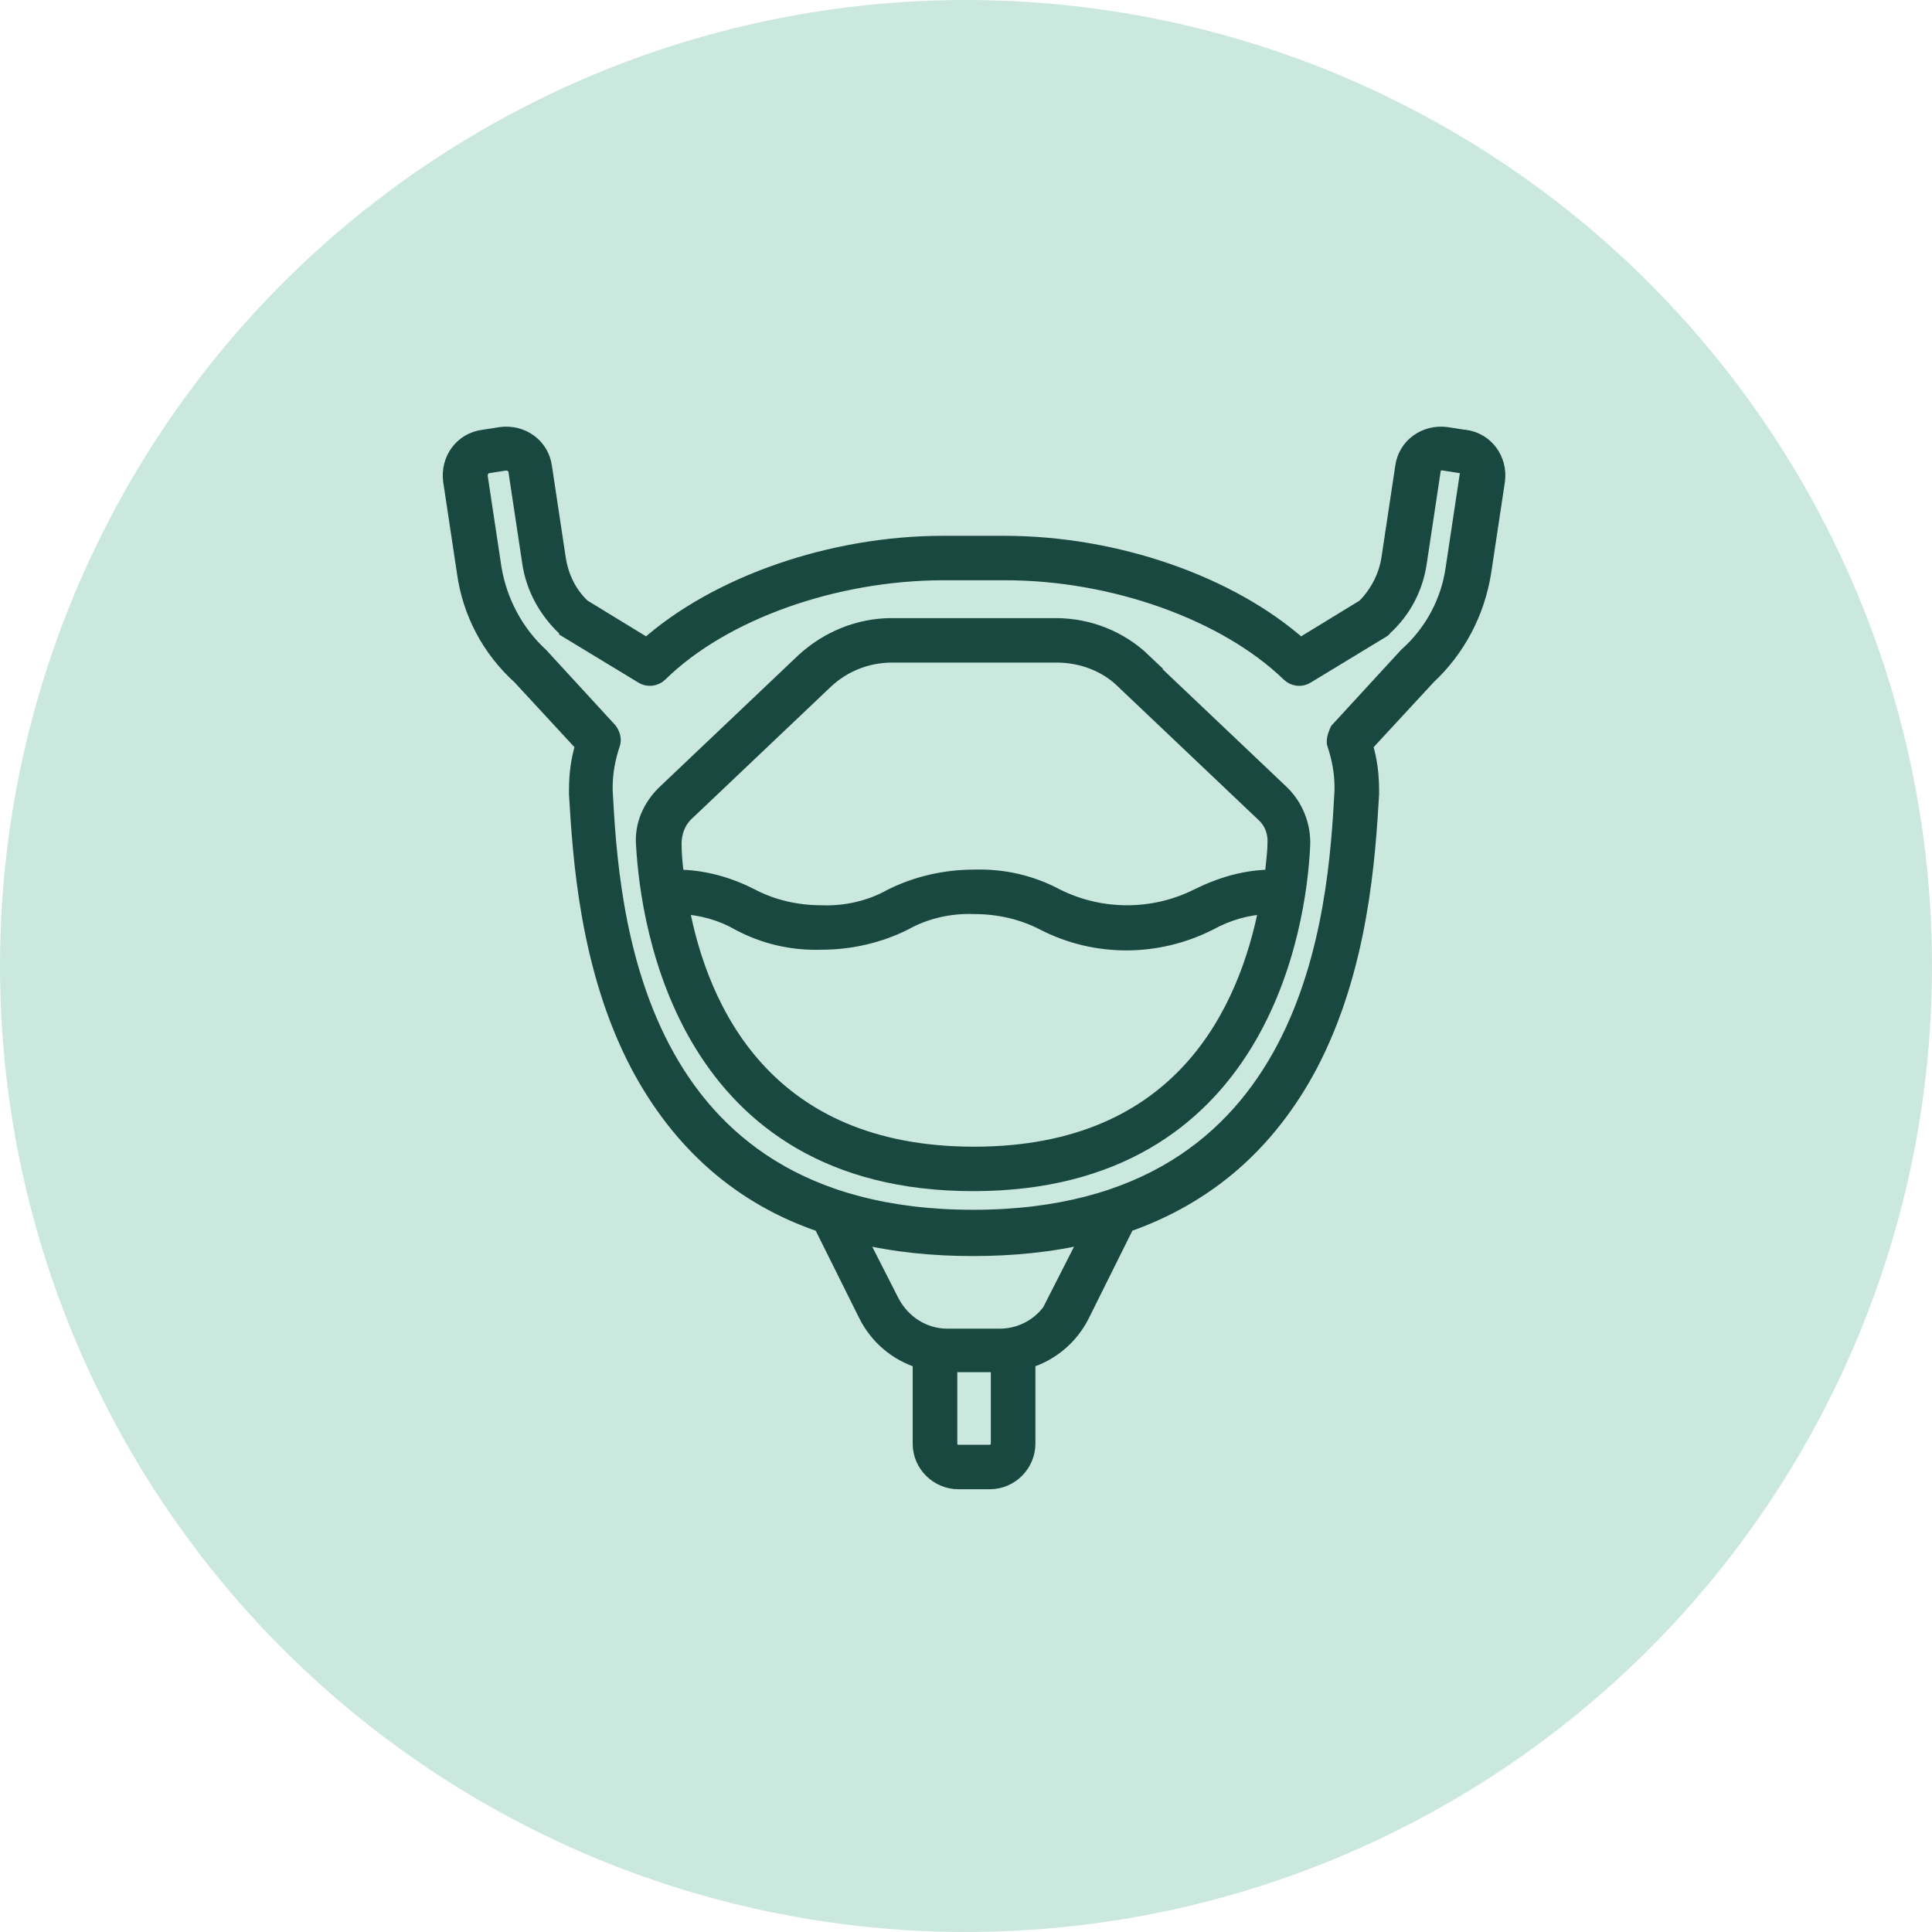
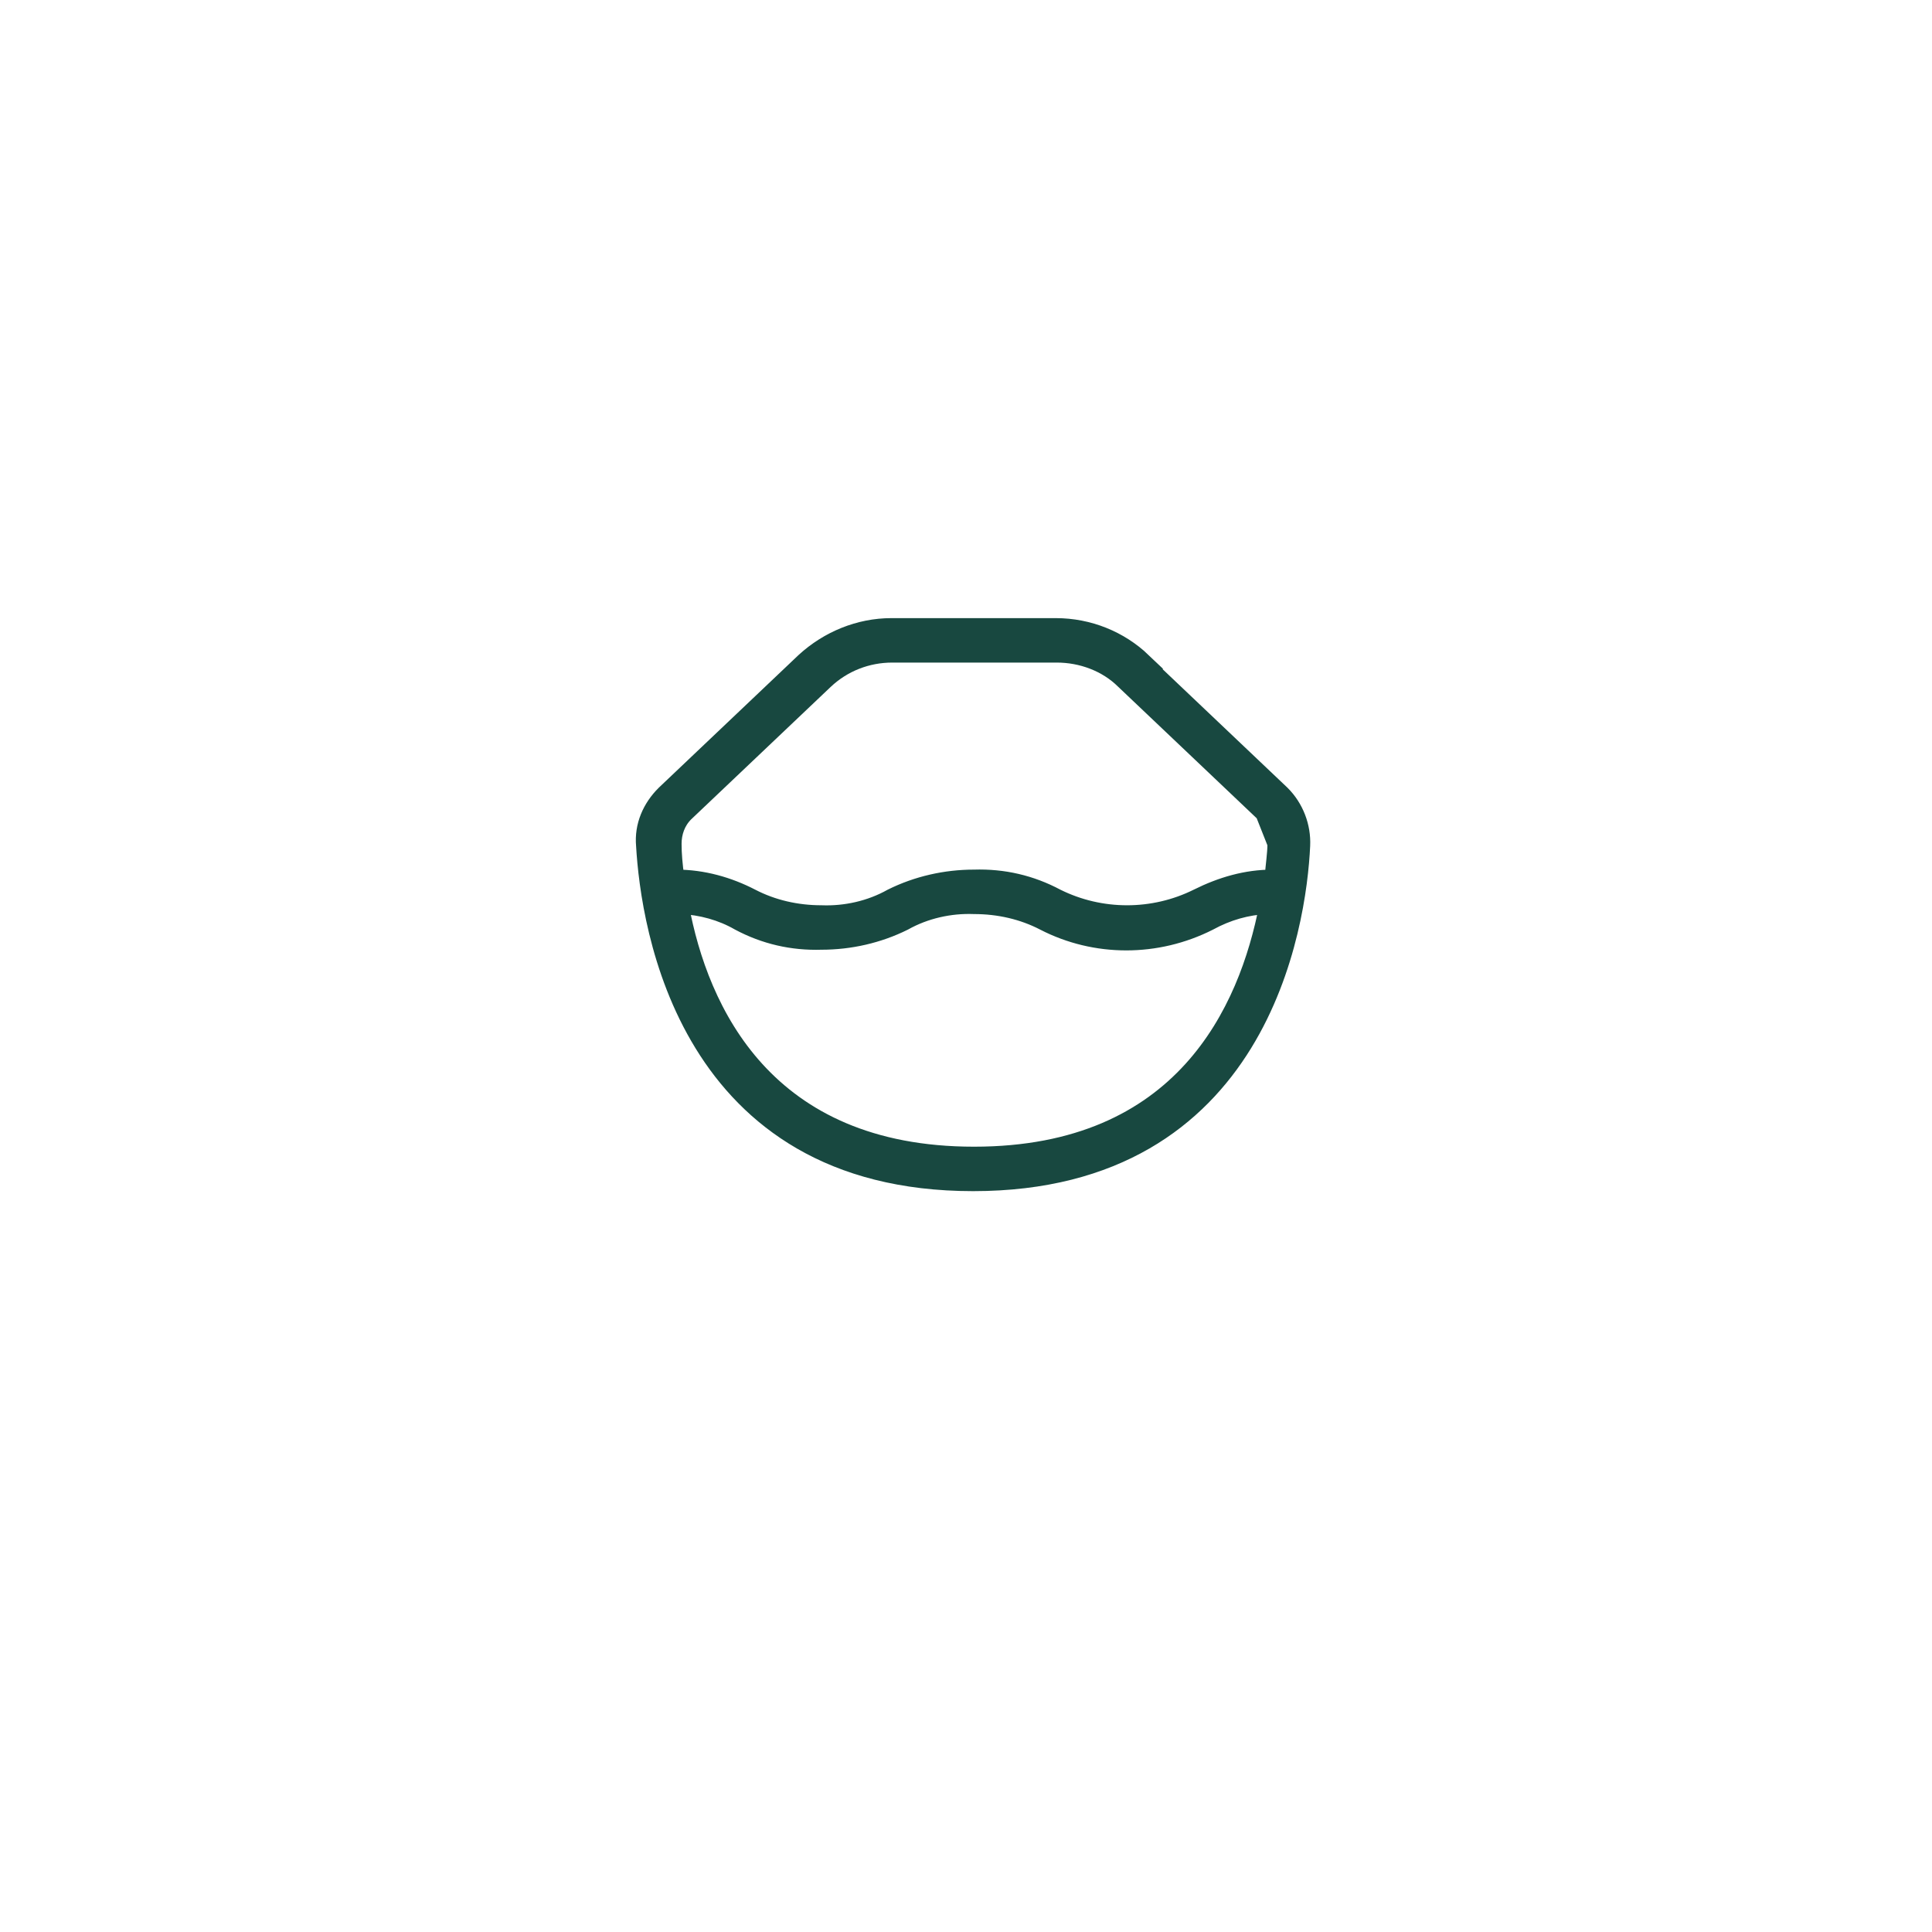
<svg xmlns="http://www.w3.org/2000/svg" fill="none" viewBox="0 0 120 120" height="120" width="120">
-   <circle fill="#CBE8DE" r="60" cy="60" cx="60" />
-   <path stroke-miterlimit="10" stroke="#184840" fill="#184840" d="M90.923 27.192L89.839 27.022C88.526 26.851 87.327 27.703 87.156 29.01L86.3 34.69C86.129 35.825 85.558 36.905 84.759 37.7L80.763 40.142C76.425 36.28 69.347 33.781 62.384 33.781H58.559C51.653 33.781 44.518 36.28 40.18 40.142L36.184 37.7C35.328 36.905 34.814 35.825 34.643 34.69L33.787 29.01C33.615 27.703 32.417 26.851 31.104 27.022L30.02 27.192C28.707 27.362 27.851 28.555 28.022 29.862L28.878 35.541C29.22 38.041 30.419 40.313 32.303 42.017L36.241 46.277C35.956 47.185 35.842 48.094 35.842 49.06V49.344C36.07 53.093 36.469 60.079 39.666 66.156C42.234 70.984 46.002 74.335 51.025 76.039L53.822 81.662C54.507 83.026 55.705 84.048 57.189 84.502V89.671C57.189 90.978 58.274 92 59.53 92H61.47C62.783 92 63.811 90.921 63.811 89.671V84.502C65.295 84.048 66.493 83.026 67.178 81.662L69.975 76.039C74.998 74.279 78.765 70.984 81.334 66.156C84.531 60.079 84.93 53.093 85.158 49.344V49.06C85.158 48.151 85.044 47.185 84.759 46.277L88.697 42.017C90.524 40.313 91.722 38.041 92.122 35.541L92.978 29.862C93.15 28.555 92.293 27.362 90.981 27.192H90.923ZM62.041 89.671C62.041 90.012 61.756 90.239 61.47 90.239H59.53C59.187 90.239 58.959 89.955 58.959 89.671V84.73H62.041V89.671ZM65.58 80.867C64.952 82.174 63.582 83.026 62.098 83.026H58.845C57.361 83.026 56.048 82.174 55.363 80.867L53.251 76.721C55.591 77.289 57.989 77.516 60.443 77.516C62.84 77.516 65.295 77.289 67.635 76.721L65.523 80.867H65.58ZM91.152 29.578L90.296 35.258C90.01 37.359 88.983 39.29 87.385 40.71L83.103 45.368C83.103 45.368 82.818 45.936 82.932 46.22C83.218 47.072 83.389 47.981 83.389 48.889V49.117C82.989 56.387 81.848 75.642 60.443 75.642C39.038 75.642 37.954 56.387 37.554 49.117V48.889C37.554 47.981 37.725 47.072 38.011 46.22C38.125 45.936 38.011 45.595 37.839 45.368L33.559 40.71C32.017 39.29 30.99 37.359 30.647 35.258L29.791 29.578C29.791 29.237 29.962 28.953 30.305 28.896L31.389 28.726C31.732 28.726 32.017 28.896 32.074 29.237L32.931 34.917C33.159 36.507 33.958 37.927 35.1 39.006C35.1 39.006 35.214 39.063 35.214 39.12L39.894 41.96C40.237 42.187 40.693 42.13 40.979 41.846C44.917 37.984 51.881 35.541 58.616 35.541H62.441C69.176 35.541 76.14 38.041 80.078 41.846C80.364 42.13 80.82 42.187 81.163 41.96L85.843 39.12C85.843 39.12 85.957 39.063 85.957 39.006C87.156 37.927 87.898 36.507 88.126 34.917L88.983 29.237C88.983 28.896 89.325 28.669 89.668 28.726L90.752 28.896C91.095 28.896 91.323 29.237 91.266 29.578H91.152Z" />
-   <path stroke-miterlimit="10" stroke="#184840" fill="#184840" d="M71.002 41.051C69.575 39.688 67.635 38.893 65.58 38.893H55.362C53.365 38.893 51.424 39.688 49.94 41.051L41.264 49.287C40.407 50.139 39.894 51.275 40.008 52.525C40.293 57.466 42.577 73.484 60.442 73.484C78.308 73.484 80.649 57.466 80.877 52.525C80.934 51.332 80.477 50.139 79.621 49.287L70.945 41.051H71.002ZM60.499 71.723C47.542 71.723 43.49 62.749 42.291 56.274C43.547 56.33 44.803 56.671 45.887 57.296C47.485 58.148 49.198 58.546 51.024 58.489C52.794 58.489 54.563 58.091 56.161 57.296C57.474 56.558 59.016 56.217 60.499 56.274C62.041 56.274 63.525 56.614 64.838 57.296C68.034 58.943 71.858 58.943 75.112 57.296C76.254 56.671 77.452 56.33 78.708 56.274C77.452 62.749 73.457 71.723 60.499 71.723ZM79.222 52.411C79.222 53.036 79.108 53.718 79.05 54.513C77.395 54.513 75.854 54.967 74.37 55.706C71.63 57.069 68.376 57.069 65.637 55.706C64.038 54.854 62.326 54.456 60.499 54.513C58.73 54.513 56.961 54.91 55.362 55.706C54.05 56.444 52.508 56.785 51.024 56.728C49.483 56.728 47.999 56.387 46.686 55.706C45.259 54.967 43.661 54.513 42.006 54.513C41.892 53.718 41.834 53.036 41.834 52.411C41.834 51.73 42.063 51.048 42.577 50.537L51.253 42.301C52.394 41.222 53.878 40.654 55.419 40.654H65.637C67.178 40.654 68.719 41.222 69.803 42.301L78.48 50.537C78.993 50.991 79.279 51.673 79.222 52.411Z" />
+   <path stroke-miterlimit="10" stroke="#184840" fill="#184840" d="M71.002 41.051C69.575 39.688 67.635 38.893 65.58 38.893H55.362C53.365 38.893 51.424 39.688 49.94 41.051L41.264 49.287C40.407 50.139 39.894 51.275 40.008 52.525C40.293 57.466 42.577 73.484 60.442 73.484C78.308 73.484 80.649 57.466 80.877 52.525C80.934 51.332 80.477 50.139 79.621 49.287L70.945 41.051H71.002ZM60.499 71.723C47.542 71.723 43.49 62.749 42.291 56.274C43.547 56.33 44.803 56.671 45.887 57.296C47.485 58.148 49.198 58.546 51.024 58.489C52.794 58.489 54.563 58.091 56.161 57.296C57.474 56.558 59.016 56.217 60.499 56.274C62.041 56.274 63.525 56.614 64.838 57.296C68.034 58.943 71.858 58.943 75.112 57.296C76.254 56.671 77.452 56.33 78.708 56.274C77.452 62.749 73.457 71.723 60.499 71.723ZM79.222 52.411C79.222 53.036 79.108 53.718 79.05 54.513C77.395 54.513 75.854 54.967 74.37 55.706C71.63 57.069 68.376 57.069 65.637 55.706C64.038 54.854 62.326 54.456 60.499 54.513C58.73 54.513 56.961 54.91 55.362 55.706C54.05 56.444 52.508 56.785 51.024 56.728C49.483 56.728 47.999 56.387 46.686 55.706C45.259 54.967 43.661 54.513 42.006 54.513C41.892 53.718 41.834 53.036 41.834 52.411C41.834 51.73 42.063 51.048 42.577 50.537L51.253 42.301C52.394 41.222 53.878 40.654 55.419 40.654H65.637C67.178 40.654 68.719 41.222 69.803 42.301L78.48 50.537Z" />
</svg>